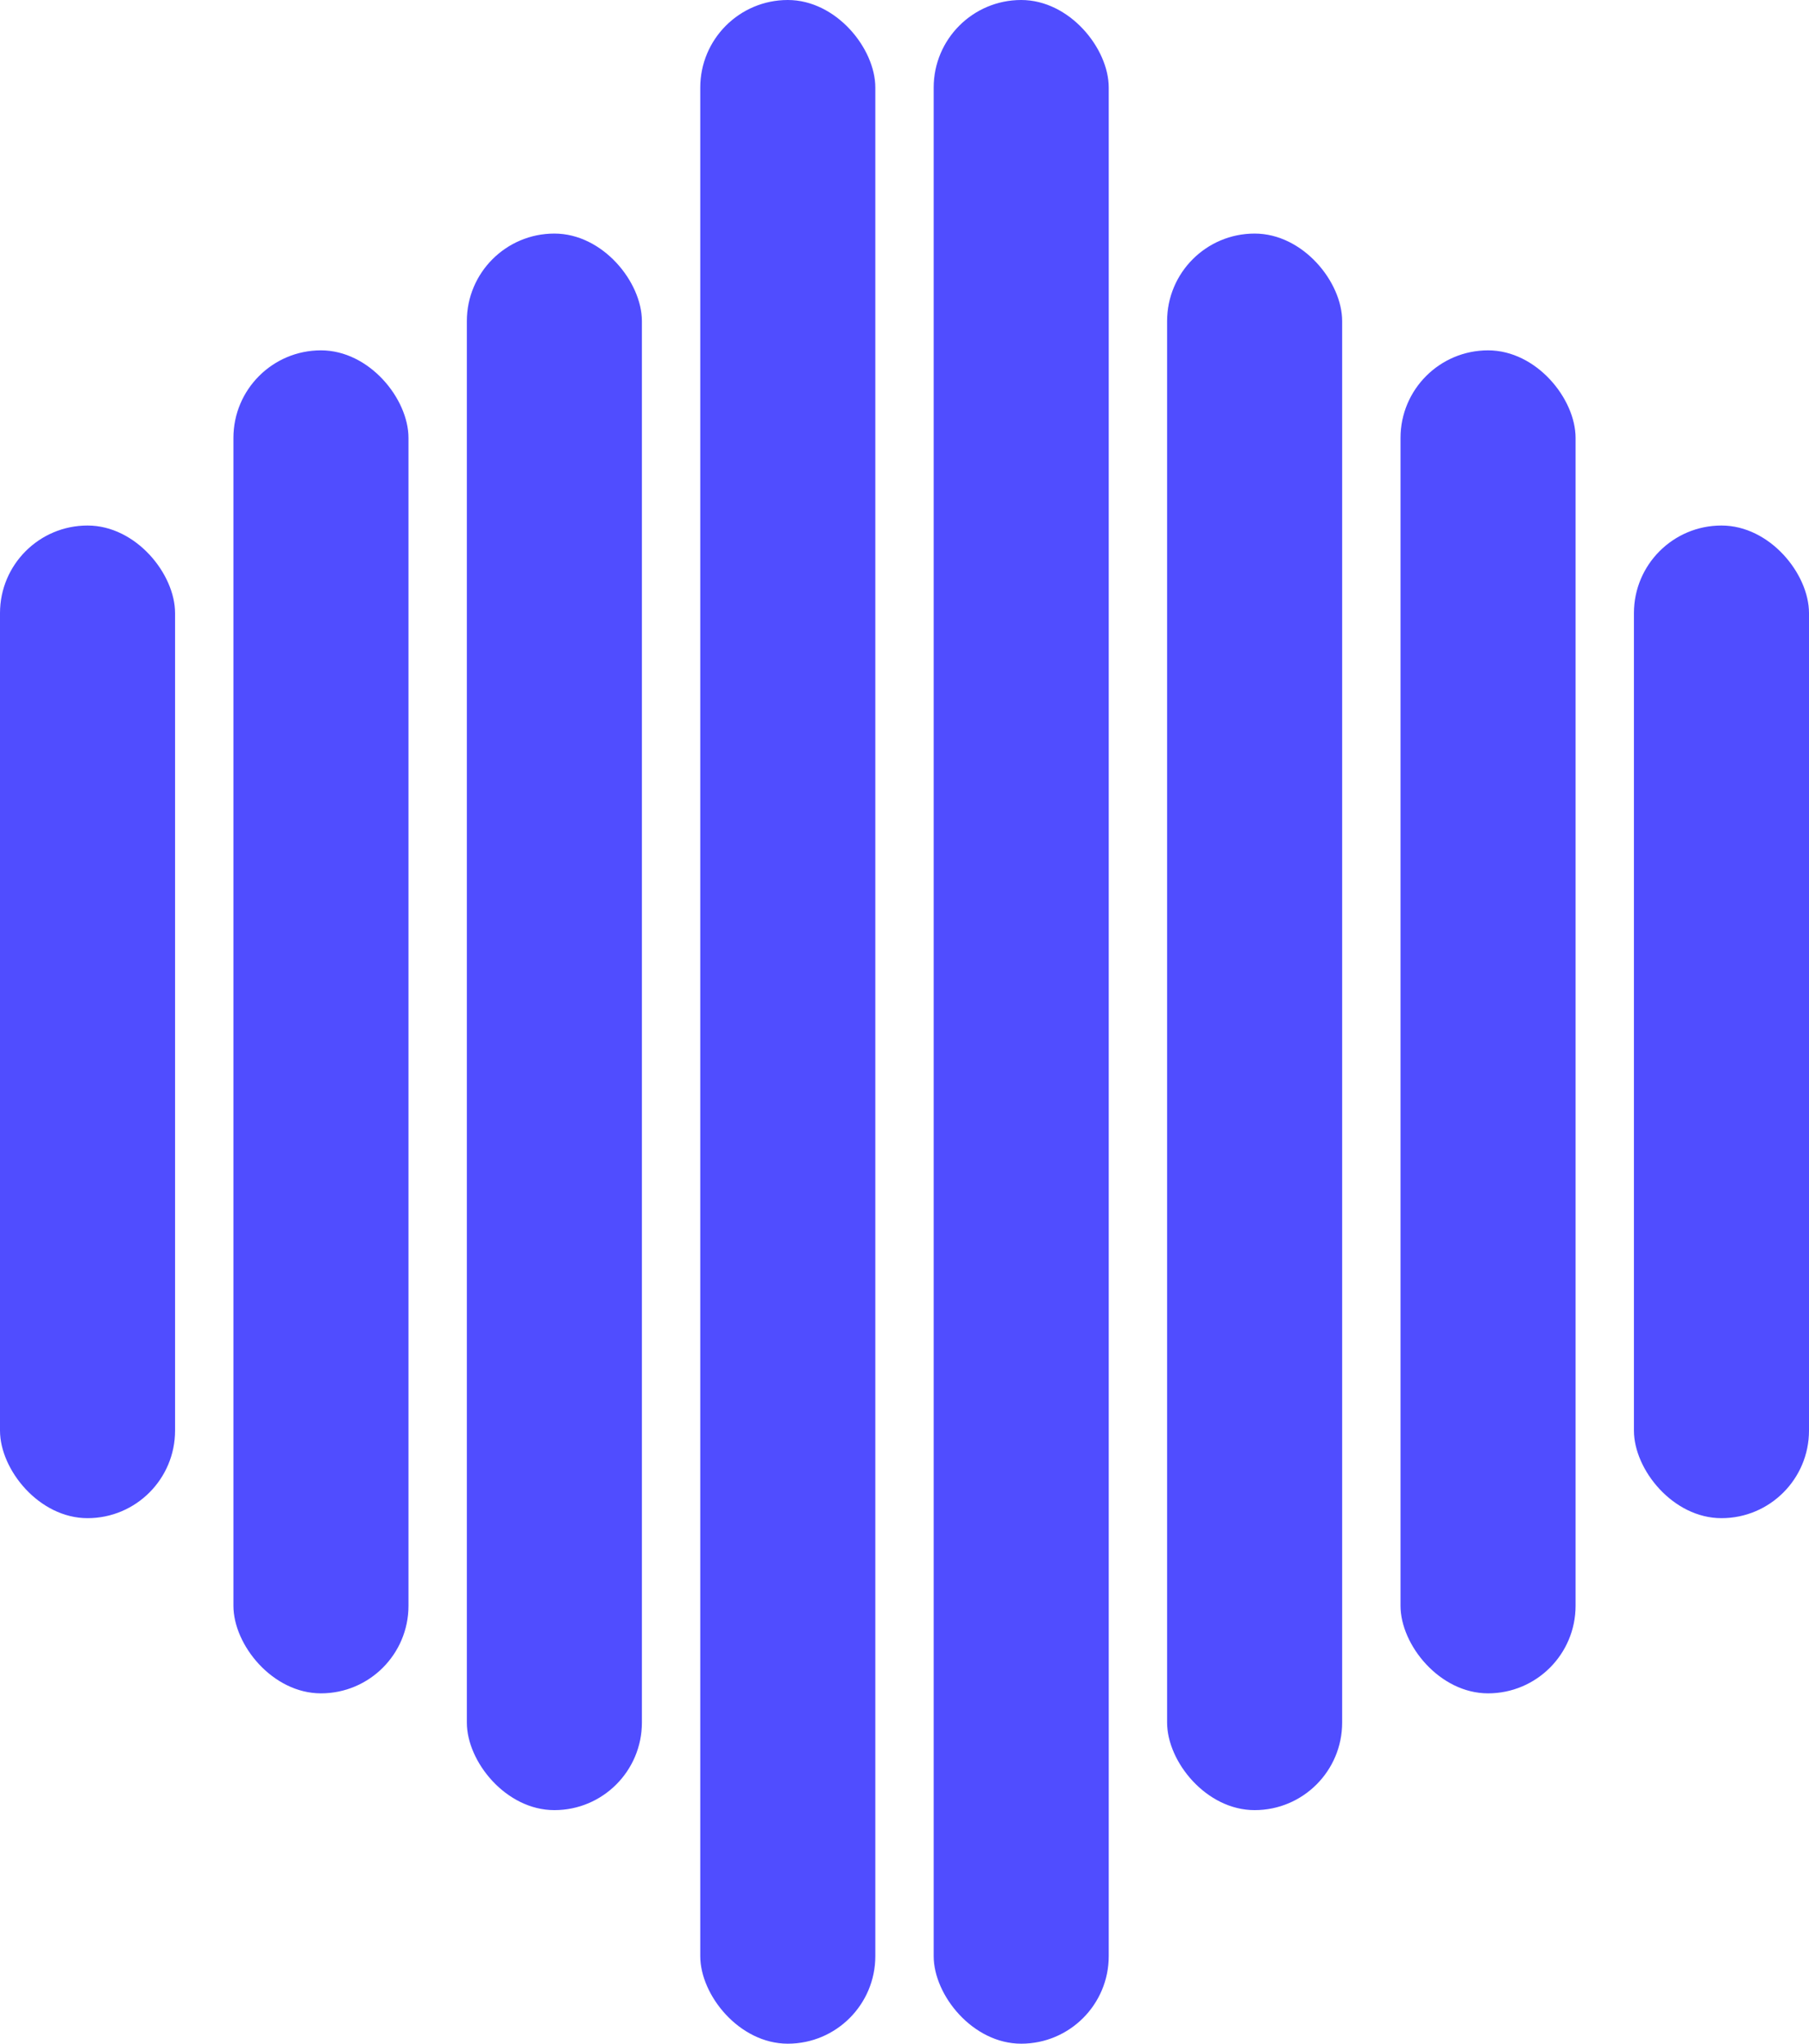
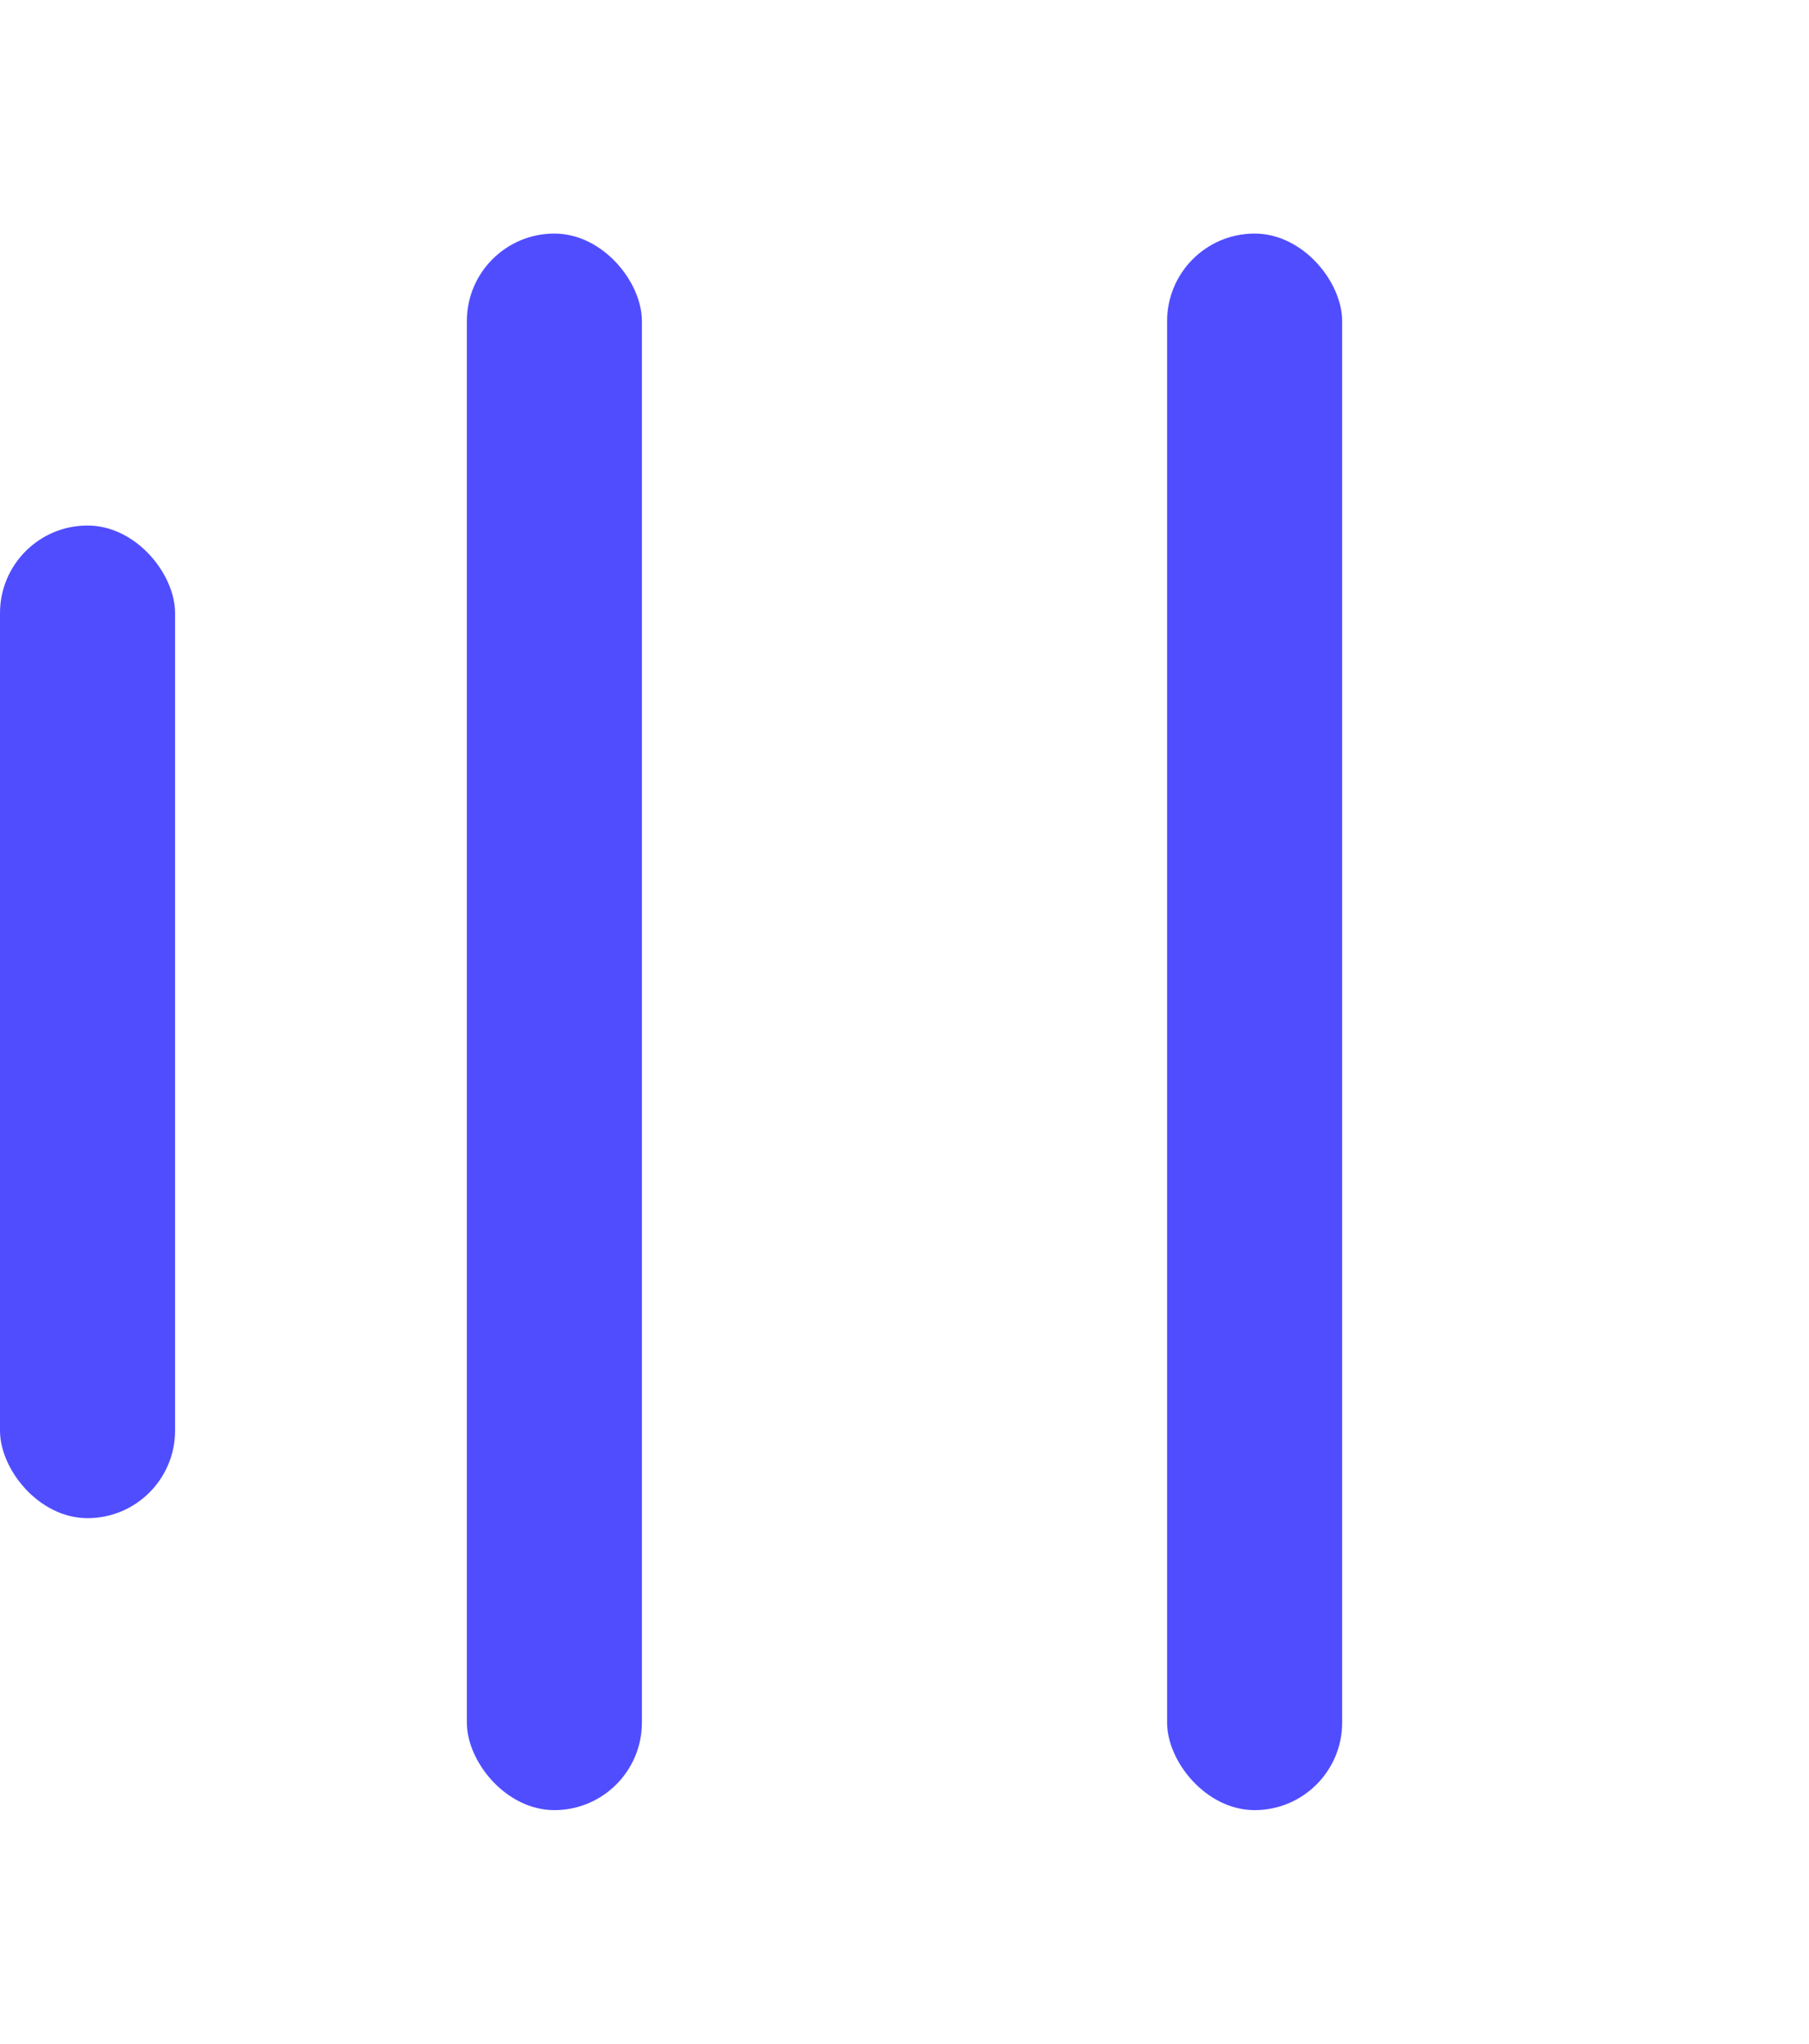
<svg xmlns="http://www.w3.org/2000/svg" width="31" height="35" viewBox="0 0 31 35" fill="none">
  <rect y="9" width="3" height="17" rx="1.5" fill="#504DFF" />
-   <rect x="4" y="6" width="3" height="23" rx="1.5" fill="#504DFF" />
  <rect x="8" y="4" width="3" height="27" rx="1.5" fill="#504DFF" />
-   <rect x="12" width="3" height="35" rx="1.5" fill="#504DFF" />
-   <rect x="16" width="3" height="35" rx="1.5" fill="#504DFF" />
  <rect x="20" y="4" width="3" height="27" rx="1.5" fill="#504DFF" />
-   <rect x="24" y="6" width="3" height="23" rx="1.5" fill="#504DFF" />
-   <rect x="28" y="9" width="3" height="17" rx="1.5" fill="#504DFF" />
</svg>